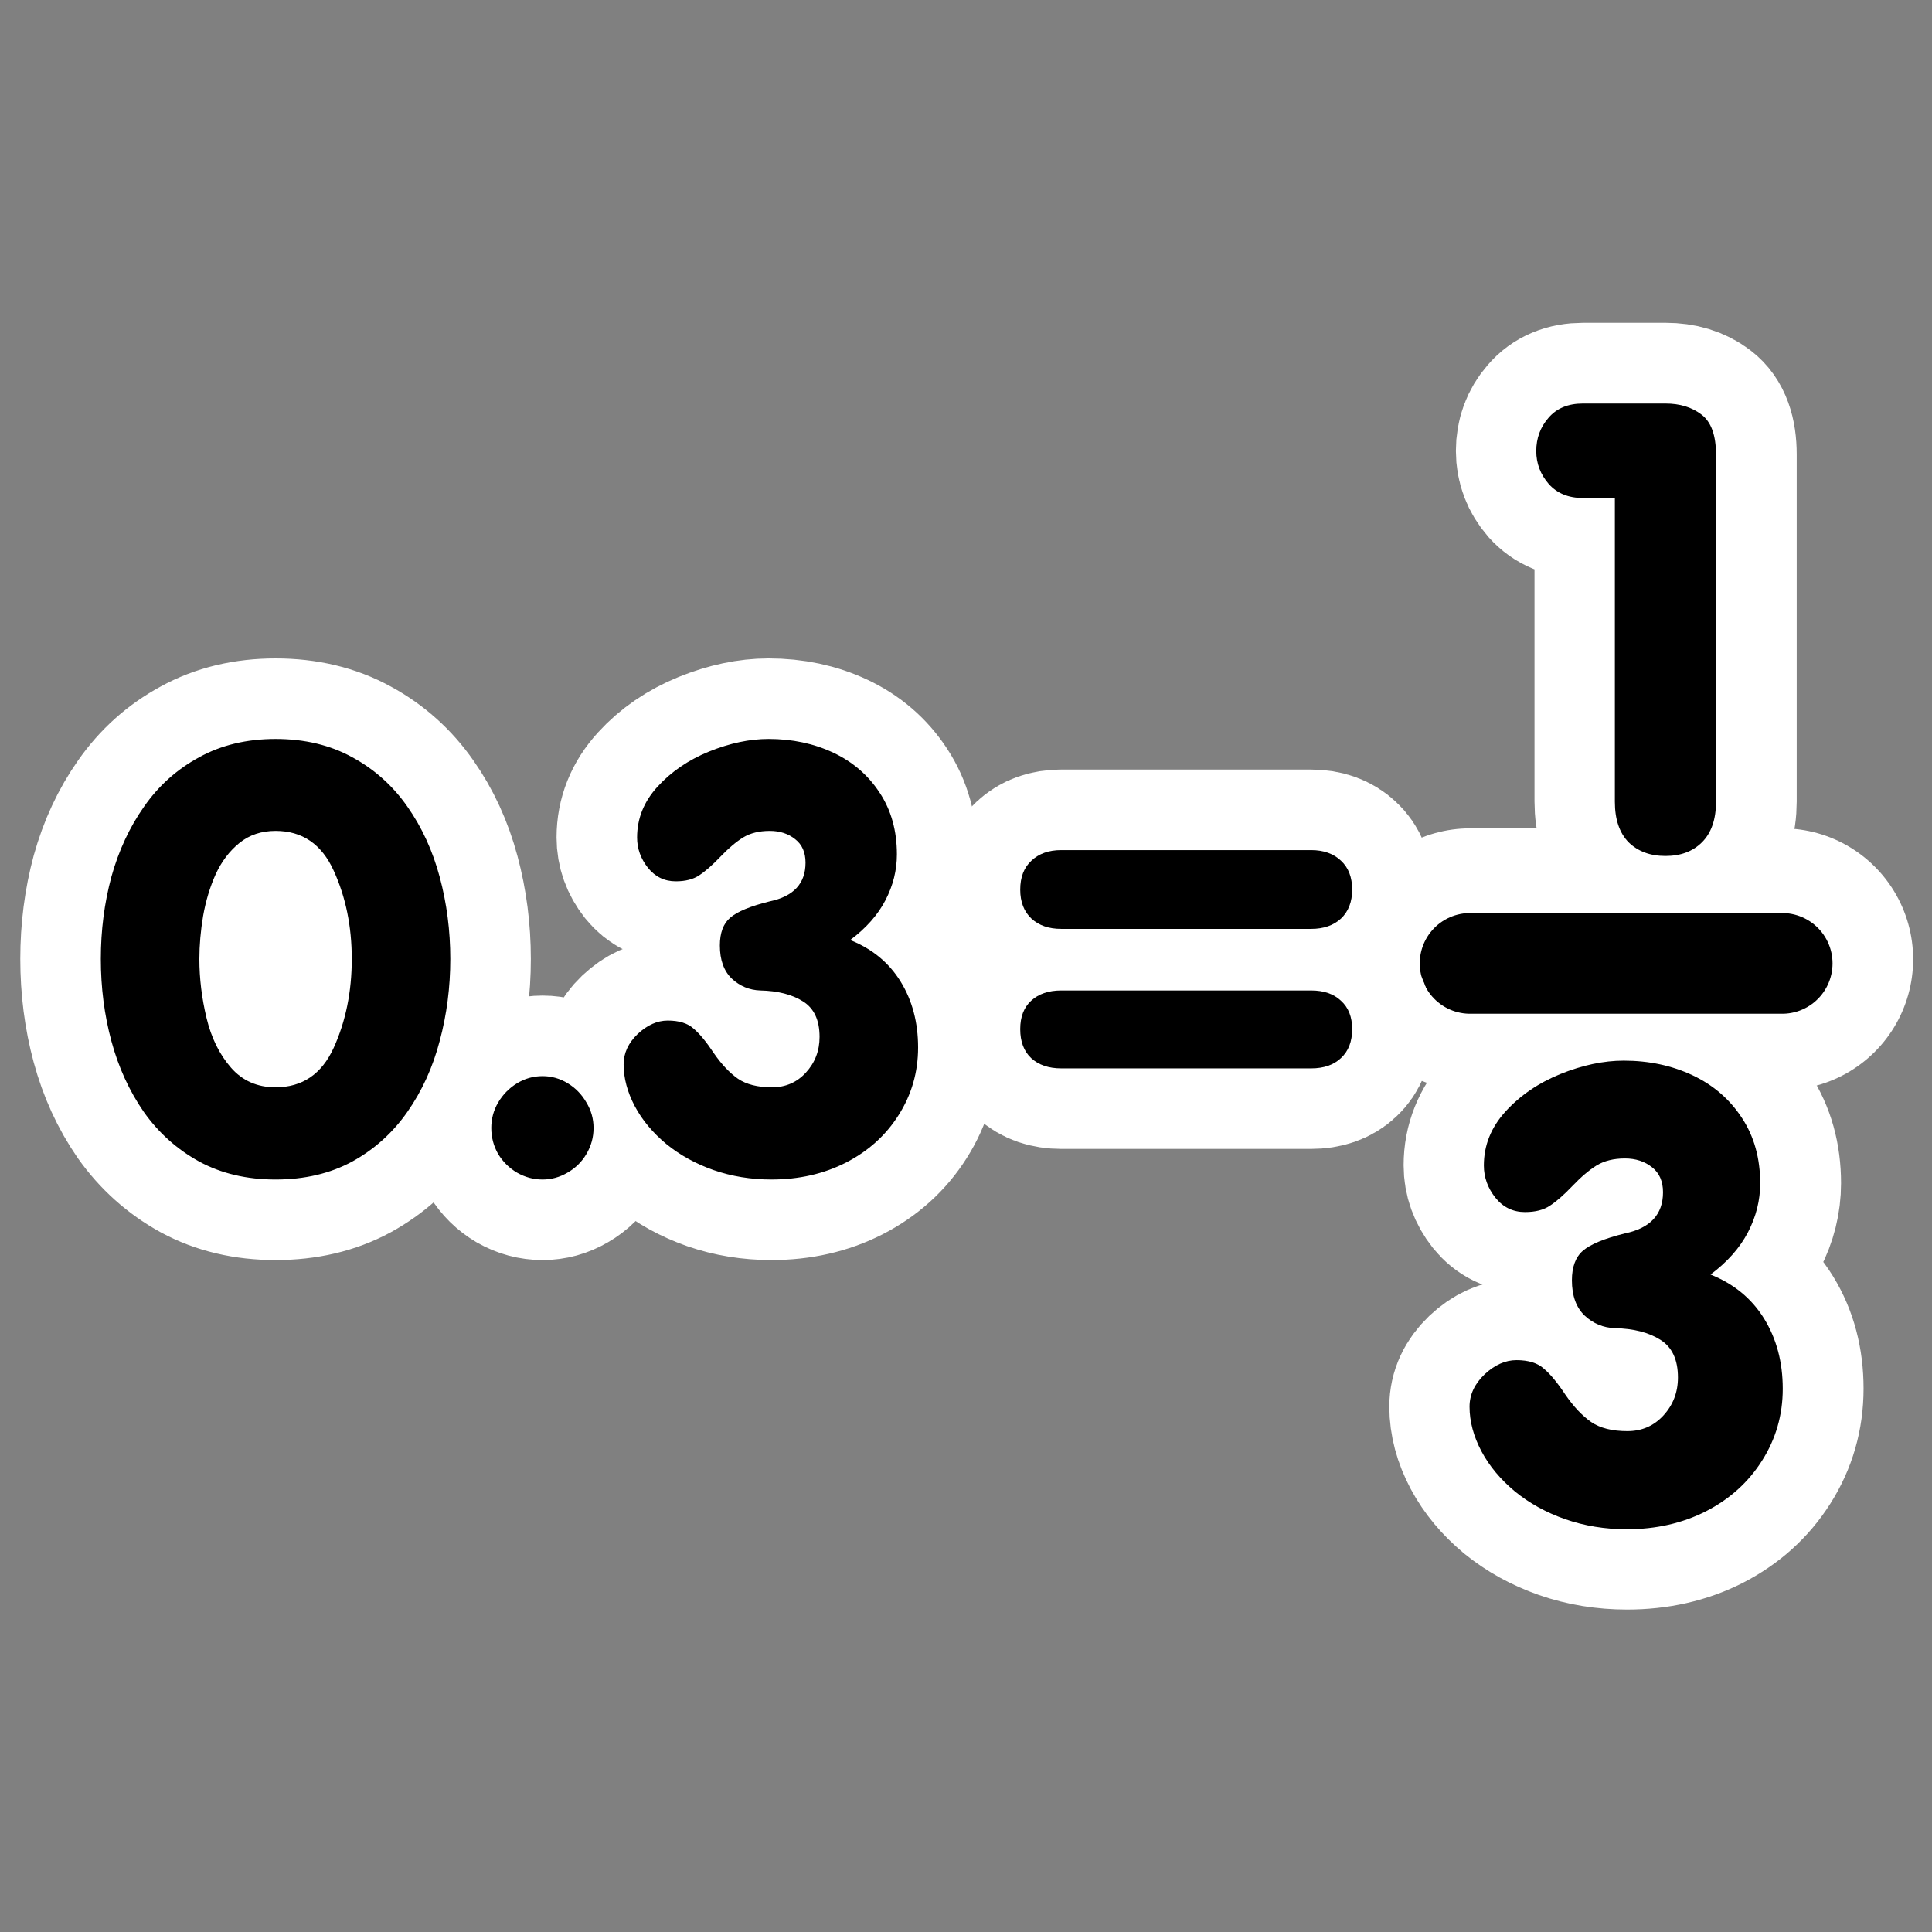
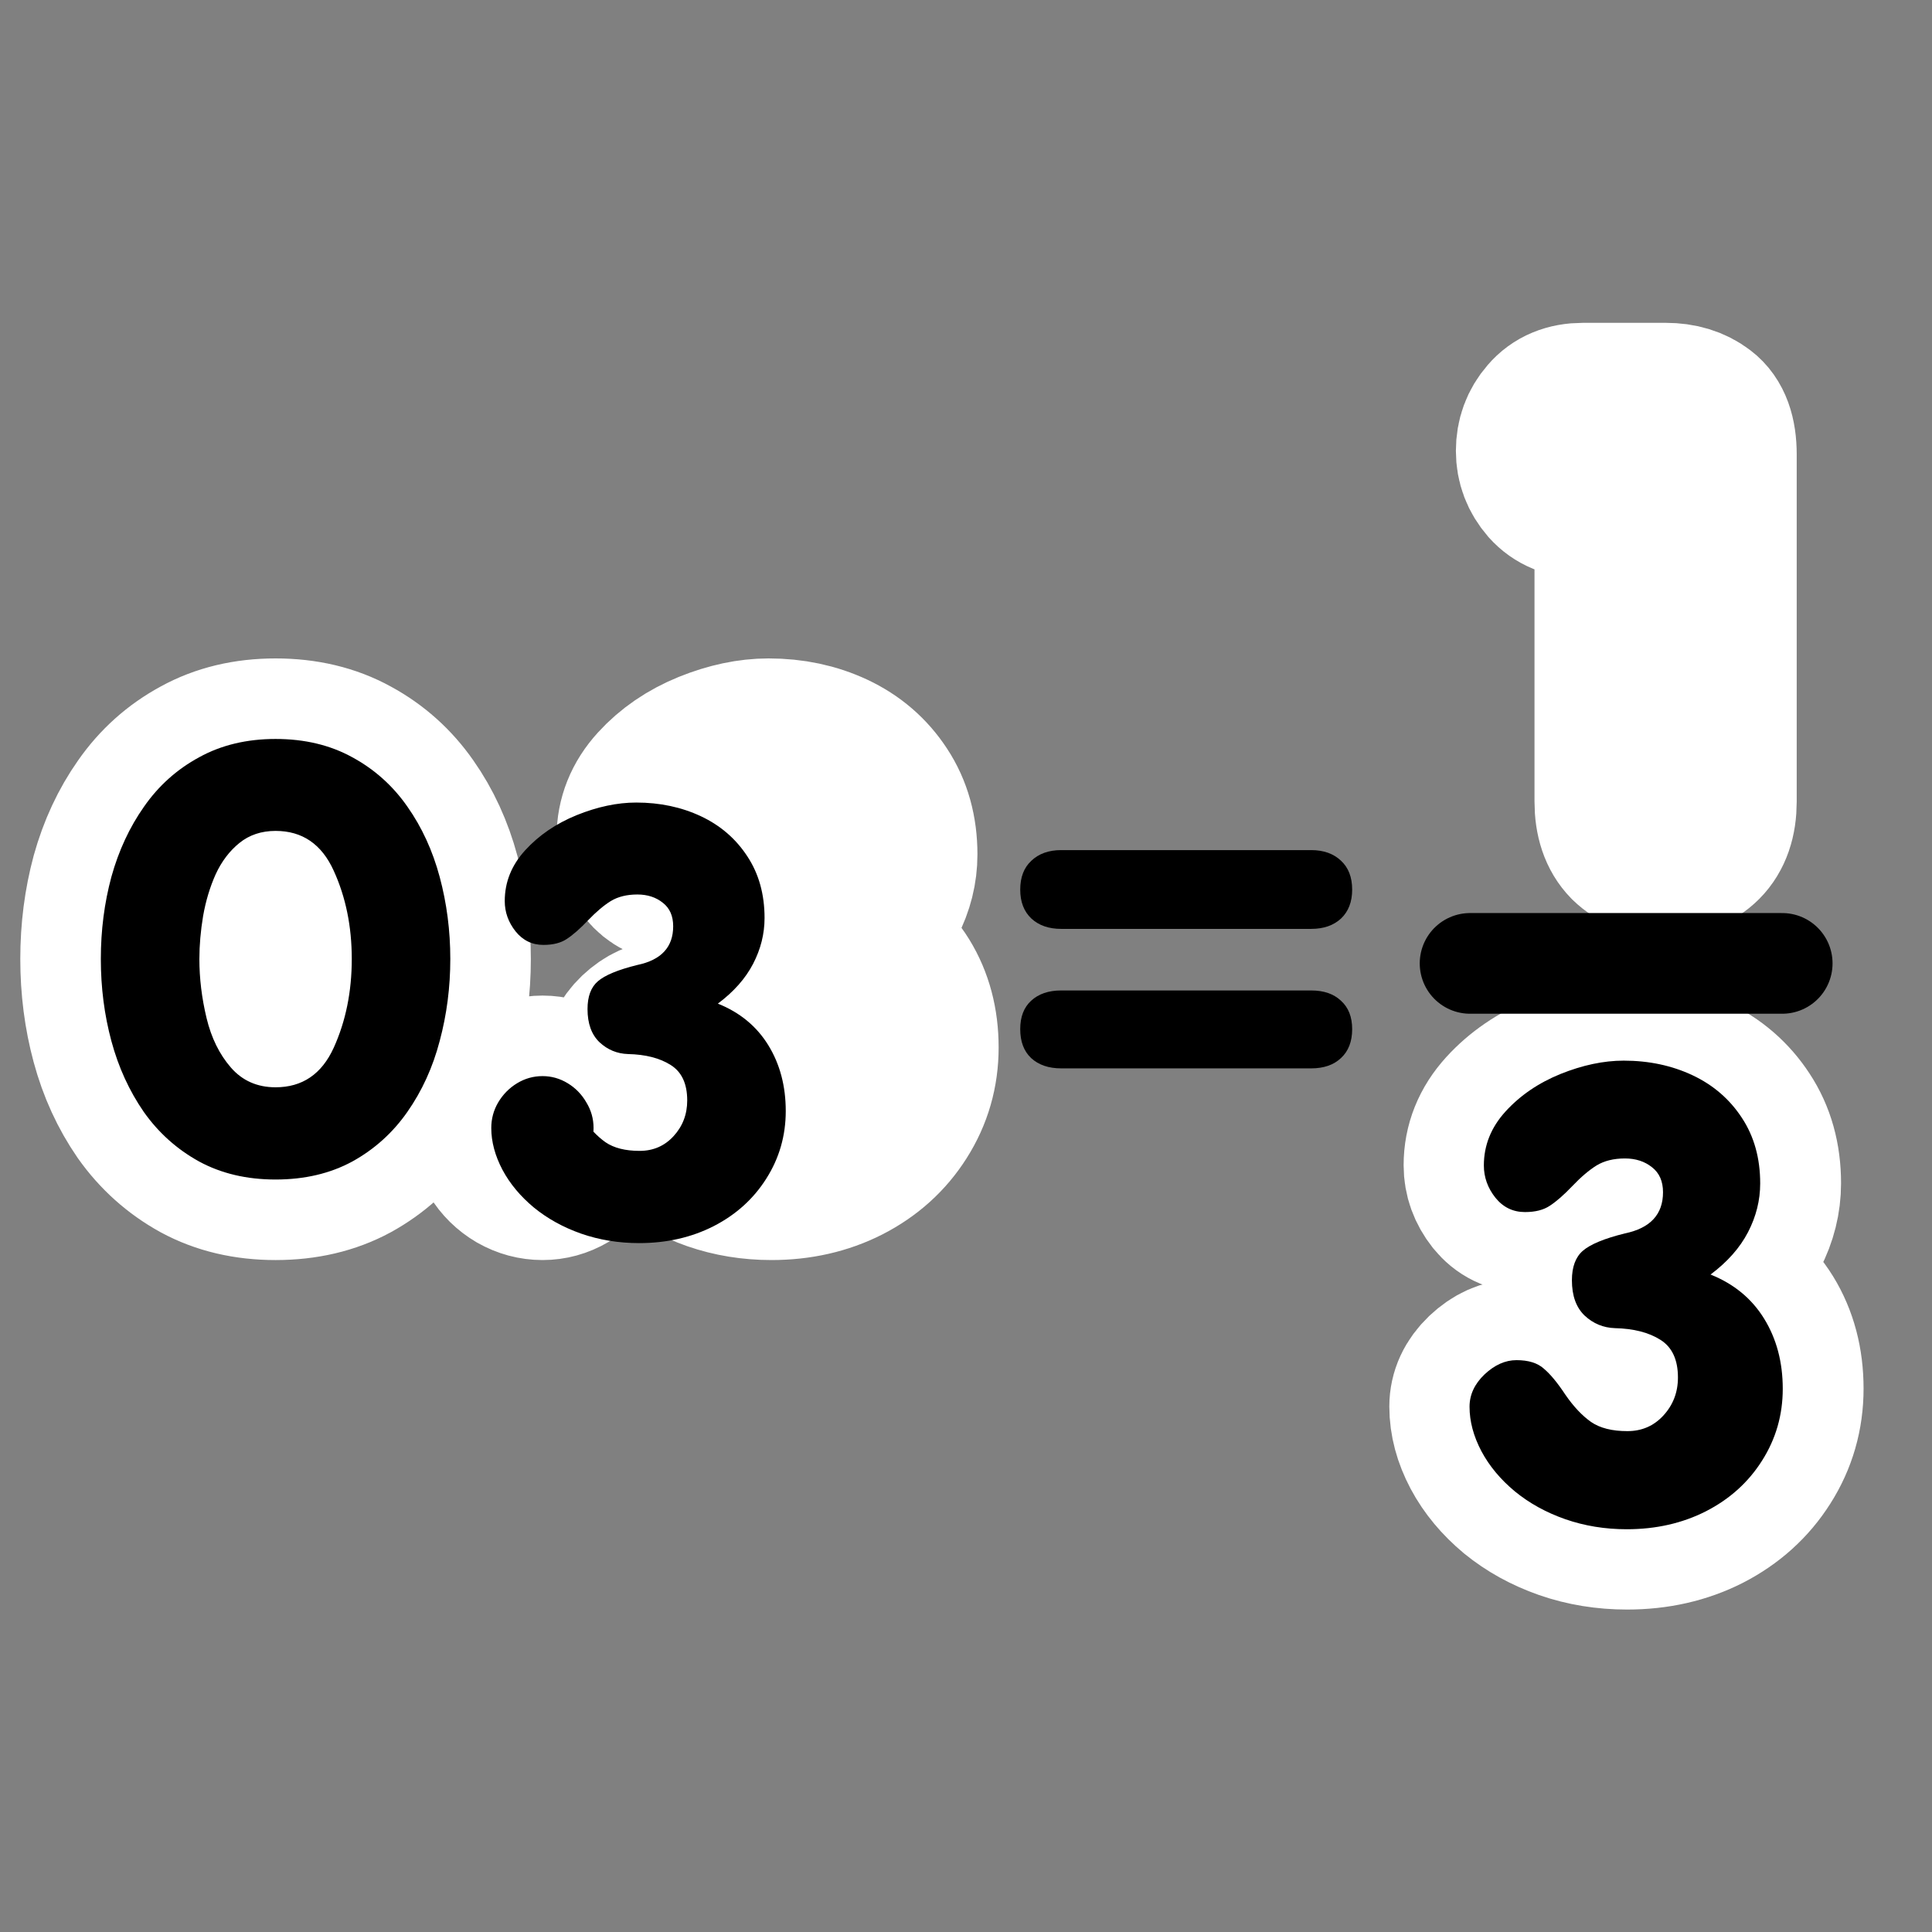
<svg xmlns="http://www.w3.org/2000/svg" xmlns:ns1="http://sodipodi.sourceforge.net/DTD/sodipodi-0.dtd" xmlns:ns2="http://www.inkscape.org/namespaces/inkscape" id="svg1" ns1:docname="kbruch_exercise_conversion.svg" viewBox="0 0 60 60" ns1:version="0.32" _SVGFile__filename="oldscale/apps/kbruch.svg" version="1.0" y="0" x="0" ns2:version="0.40" ns1:docbase="/home/danny/work/flat/SVG/mono/scalable/actions">
  <rect x="0" y="0" width="60" height="60" fill="#808080" stroke="none" />
  <ns1:namedview id="base" bordercolor="#666666" ns2:pageshadow="2" ns2:window-y="0" pagecolor="#ffffff" ns2:window-height="699" ns2:zoom="3.8077823" ns2:window-x="0" borderopacity="1.0" ns2:current-layer="svg1" ns2:cx="88.727125" ns2:cy="31.094646" ns2:window-width="1024" ns2:pageopacity="0.0000000" />
  <g id="g2007" transform="matrix(.729 0 0 .729 -10.103 7.92)">
    <path id="path1944" style="stroke-linejoin:round;stroke:#ffffff;stroke-width:6.862;fill:#000000" d="m18.154 29.988c0-1.221 0.15-2.388 0.451-3.503 0.31-1.114 0.773-2.111 1.392-2.989 0.618-0.887 1.399-1.587 2.343-2.099 0.943-0.521 2.03-0.781 3.258-0.781 1.237 0 2.327 0.26 3.271 0.781 0.943 0.512 1.724 1.212 2.343 2.099 0.618 0.878 1.078 1.879 1.379 3.002 0.301 1.122 0.451 2.286 0.451 3.49s-0.15 2.367-0.451 3.49c-0.293 1.123-0.753 2.131-1.379 3.026-0.619 0.887-1.4 1.591-2.343 2.112-0.944 0.512-2.034 0.768-3.271 0.768-1.228 0-2.315-0.256-3.258-0.768-0.944-0.521-1.729-1.225-2.356-2.112-0.618-0.895-1.078-1.899-1.379-3.014-0.301-1.114-0.451-2.282-0.451-3.502m4.198 0c0 0.83 0.102 1.668 0.305 2.514s0.549 1.55 1.037 2.111 1.123 0.842 1.904 0.842c1.139 0 1.965-0.561 2.477-1.684 0.513-1.131 0.769-2.392 0.769-3.783 0-1.383-0.256-2.636-0.769-3.759-0.512-1.131-1.338-1.696-2.477-1.696-0.602 0-1.115 0.171-1.538 0.512-0.423 0.342-0.76 0.786-1.012 1.331-0.245 0.545-0.424 1.139-0.537 1.781-0.106 0.635-0.159 1.245-0.159 1.831m12.435 7.2c0-0.391 0.098-0.753 0.293-1.086 0.203-0.342 0.472-0.615 0.805-0.818 0.334-0.203 0.696-0.305 1.087-0.305 0.382 0 0.74 0.102 1.073 0.305 0.334 0.203 0.598 0.476 0.794 0.818 0.203 0.333 0.305 0.695 0.305 1.086 0 0.398-0.102 0.769-0.305 1.11-0.196 0.334-0.464 0.598-0.806 0.794-0.333 0.195-0.687 0.292-1.061 0.292-0.383 0-0.745-0.097-1.087-0.292-0.333-0.196-0.602-0.46-0.805-0.794-0.195-0.341-0.293-0.712-0.293-1.11m5.638-2.709c0-0.48 0.199-0.912 0.598-1.294 0.407-0.382 0.834-0.573 1.281-0.573 0.48 0 0.847 0.113 1.099 0.341 0.26 0.22 0.549 0.57 0.866 1.05 0.326 0.472 0.667 0.834 1.025 1.086 0.358 0.244 0.842 0.366 1.452 0.366 0.578 0 1.058-0.208 1.44-0.622 0.391-0.424 0.586-0.932 0.586-1.526 0-0.716-0.236-1.22-0.708-1.513-0.463-0.293-1.069-0.448-1.818-0.464-0.464-0.016-0.866-0.183-1.208-0.5-0.342-0.326-0.513-0.797-0.513-1.416 0-0.537 0.147-0.931 0.44-1.183 0.301-0.261 0.862-0.493 1.684-0.696 1.017-0.212 1.525-0.761 1.525-1.648 0-0.439-0.146-0.772-0.439-1-0.293-0.236-0.655-0.354-1.086-0.354-0.448 0-0.826 0.093-1.135 0.281-0.301 0.187-0.622 0.459-0.964 0.817s-0.643 0.623-0.903 0.793c-0.252 0.171-0.586 0.257-1.001 0.257-0.48 0-0.874-0.191-1.184-0.574-0.309-0.39-0.463-0.822-0.463-1.293 0-0.806 0.288-1.526 0.866-2.16 0.586-0.643 1.318-1.143 2.197-1.501 0.886-0.358 1.733-0.537 2.538-0.537 1.009 0 1.928 0.195 2.758 0.585 0.83 0.391 1.489 0.96 1.977 1.709 0.488 0.74 0.732 1.615 0.732 2.624 0 0.675-0.163 1.326-0.488 1.952-0.325 0.627-0.826 1.192-1.501 1.696 0.936 0.375 1.651 0.964 2.148 1.77 0.496 0.805 0.744 1.741 0.744 2.807 0 1.049-0.276 2.009-0.83 2.88-0.545 0.862-1.293 1.537-2.245 2.025-0.944 0.48-2.001 0.72-3.173 0.72-0.87 0-1.692-0.134-2.465-0.402-0.765-0.269-1.436-0.639-2.014-1.111-0.577-0.48-1.025-1.017-1.342-1.611-0.317-0.602-0.476-1.196-0.476-1.781" />
    <path id="text1314" style="stroke-linejoin:round;stroke:#ffffff;stroke-width:3.098;fill:none" transform="matrix(2.215 0 0 2.215 237.93 -96.556)" d="m-70.099 54.103v-5.842h-0.615c-0.278 0-0.496-0.089-0.657-0.269-0.16-0.184-0.24-0.395-0.24-0.633 0-0.246 0.078-0.459 0.235-0.639 0.156-0.183 0.376-0.275 0.662-0.275h1.588c0.277 0 0.507 0.07 0.691 0.211 0.187 0.141 0.281 0.398 0.281 0.773v6.674c0 0.34-0.09 0.6-0.269 0.78-0.176 0.175-0.41 0.263-0.703 0.263s-0.53-0.088-0.709-0.263c-0.176-0.18-0.264-0.44-0.264-0.78" />
    <path id="text1317" style="stroke-linejoin:round;stroke:#ffffff;stroke-width:3.098;fill:none" transform="matrix(2.215 0 0 2.215 234.99 -68.148)" d="m-71.564 52.914c0-0.231 0.096-0.438 0.287-0.621 0.195-0.184 0.401-0.276 0.615-0.276 0.231 0 0.407 0.055 0.528 0.164 0.125 0.106 0.263 0.274 0.416 0.504 0.156 0.227 0.32 0.401 0.492 0.522 0.172 0.117 0.404 0.176 0.697 0.176 0.278 0 0.508-0.1 0.692-0.299 0.187-0.203 0.281-0.448 0.281-0.733 0-0.343-0.113-0.586-0.34-0.726-0.223-0.141-0.514-0.215-0.873-0.223-0.223-0.008-0.416-0.088-0.58-0.24-0.164-0.156-0.246-0.383-0.246-0.68 0-0.258 0.07-0.447 0.211-0.568 0.144-0.125 0.414-0.237 0.808-0.334 0.489-0.102 0.733-0.365 0.733-0.791 0-0.211-0.071-0.371-0.211-0.481-0.141-0.113-0.315-0.17-0.522-0.17-0.215 0-0.396 0.045-0.545 0.135-0.144 0.09-0.298 0.221-0.462 0.393-0.165 0.172-0.309 0.299-0.434 0.381-0.121 0.082-0.281 0.123-0.481 0.123-0.23 0-0.419-0.092-0.568-0.276-0.148-0.187-0.223-0.394-0.223-0.621 0-0.387 0.139-0.732 0.416-1.037 0.282-0.309 0.633-0.549 1.055-0.721 0.426-0.172 0.832-0.257 1.219-0.257 0.484 0 0.926 0.093 1.324 0.281 0.399 0.187 0.715 0.461 0.949 0.82 0.235 0.356 0.352 0.775 0.352 1.26 0 0.324-0.078 0.637-0.234 0.937-0.157 0.301-0.397 0.573-0.721 0.815 0.449 0.179 0.793 0.463 1.031 0.849 0.238 0.387 0.357 0.836 0.357 1.348 0 0.504-0.132 0.965-0.398 1.383-0.262 0.414-0.621 0.738-1.078 0.973-0.453 0.23-0.961 0.345-1.524 0.345-0.417 0-0.812-0.064-1.183-0.193-0.367-0.129-0.69-0.307-0.967-0.533-0.277-0.231-0.492-0.489-0.644-0.774-0.153-0.289-0.229-0.574-0.229-0.855" />
-     <path id="path1109" style="stroke-linejoin:round;stroke:#ffffff;stroke-linecap:round;stroke-width:11.152;fill:none" d="m76.486 30h13.298" />
    <path id="path849" style="stroke-linejoin:round;stroke:#000000;stroke-linecap:round;stroke-width:4.289;fill:none" d="m76.485 30.177h13.297" />
-     <path id="path1129" ns1:nodetypes="cccccccccccccccccccccc" style="stroke-linejoin:round;stroke:#ffffff;stroke-linecap:round;stroke-width:6.862;fill:none" d="m59.065 25.351h10.652c0.529 0 0.952 0.151 1.269 0.452 0.317 0.293 0.476 0.703 0.476 1.232 0 0.521-0.159 0.932-0.476 1.232-0.317 0.293-0.74 0.44-1.269 0.44h-10.652c-0.528 0-0.951-0.147-1.268-0.44-0.318-0.3-0.476-0.711-0.476-1.232 0-0.529 0.158-0.939 0.476-1.232 0.317-0.301 0.74-0.452 1.268-0.452m0 5.979h10.652c0.537 0 0.96 0.146 1.269 0.439 0.317 0.285 0.476 0.687 0.476 1.208 0 0.529-0.159 0.939-0.476 1.232-0.309 0.293-0.732 0.44-1.269 0.44h-10.652c-0.536 0-0.963-0.147-1.281-0.44-0.309-0.293-0.463-0.703-0.463-1.232 0-0.521 0.154-0.923 0.463-1.208 0.318-0.293 0.745-0.439 1.281-0.439" />
    <path id="text1122" ns1:nodetypes="cccccccccccccccccccccc" style="fill:#000000" d="m59.065 25.351h10.652c0.529 0 0.952 0.151 1.269 0.452 0.317 0.293 0.476 0.703 0.476 1.232 0 0.521-0.159 0.932-0.476 1.232-0.317 0.293-0.74 0.44-1.269 0.44h-10.652c-0.528 0-0.951-0.147-1.268-0.44-0.318-0.3-0.476-0.711-0.476-1.232 0-0.529 0.158-0.939 0.476-1.232 0.317-0.301 0.74-0.452 1.268-0.452m0 5.979h10.652c0.537 0 0.96 0.146 1.269 0.439 0.317 0.285 0.476 0.687 0.476 1.208 0 0.529-0.159 0.939-0.476 1.232-0.309 0.293-0.732 0.44-1.269 0.44h-10.652c-0.536 0-0.963-0.147-1.281-0.44-0.309-0.293-0.463-0.703-0.463-1.232 0-0.521 0.154-0.923 0.463-1.208 0.318-0.293 0.745-0.439 1.281-0.439" />
-     <path id="text1297" style="fill:#000000" d="m18.154 29.988c0-1.221 0.15-2.388 0.451-3.503 0.31-1.114 0.773-2.111 1.392-2.989 0.618-0.887 1.399-1.587 2.343-2.099 0.943-0.521 2.03-0.781 3.258-0.781 1.237 0 2.327 0.26 3.271 0.781 0.943 0.512 1.724 1.212 2.343 2.099 0.618 0.878 1.078 1.879 1.379 3.002 0.301 1.122 0.451 2.286 0.451 3.49s-0.15 2.367-0.451 3.49c-0.293 1.123-0.753 2.131-1.379 3.026-0.619 0.887-1.4 1.591-2.343 2.112-0.944 0.512-2.034 0.768-3.271 0.768-1.228 0-2.315-0.256-3.258-0.768-0.944-0.521-1.729-1.225-2.356-2.112-0.618-0.895-1.078-1.899-1.379-3.014-0.301-1.114-0.451-2.282-0.451-3.502m4.198 0c0 0.83 0.102 1.668 0.305 2.514s0.549 1.55 1.037 2.111 1.123 0.842 1.904 0.842c1.139 0 1.965-0.561 2.477-1.684 0.513-1.131 0.769-2.392 0.769-3.783 0-1.383-0.256-2.636-0.769-3.759-0.512-1.131-1.338-1.696-2.477-1.696-0.602 0-1.115 0.171-1.538 0.512-0.423 0.342-0.76 0.786-1.012 1.331-0.245 0.545-0.424 1.139-0.537 1.781-0.106 0.635-0.159 1.245-0.159 1.831m12.435 7.2c0-0.391 0.098-0.753 0.293-1.086 0.203-0.342 0.472-0.615 0.805-0.818 0.334-0.203 0.696-0.305 1.087-0.305 0.382 0 0.74 0.102 1.073 0.305 0.334 0.203 0.598 0.476 0.794 0.818 0.203 0.333 0.305 0.695 0.305 1.086 0 0.398-0.102 0.769-0.305 1.11-0.196 0.334-0.464 0.598-0.806 0.794-0.333 0.195-0.687 0.292-1.061 0.292-0.383 0-0.745-0.097-1.087-0.292-0.333-0.196-0.602-0.46-0.805-0.794-0.195-0.341-0.293-0.712-0.293-1.11m5.638-2.709c0-0.48 0.199-0.912 0.598-1.294 0.407-0.382 0.834-0.573 1.281-0.573 0.48 0 0.847 0.113 1.099 0.341 0.26 0.22 0.549 0.57 0.866 1.05 0.326 0.472 0.667 0.834 1.025 1.086 0.358 0.244 0.842 0.366 1.452 0.366 0.578 0 1.058-0.208 1.44-0.622 0.391-0.424 0.586-0.932 0.586-1.526 0-0.716-0.236-1.22-0.708-1.513-0.463-0.293-1.069-0.448-1.818-0.464-0.464-0.016-0.866-0.183-1.208-0.5-0.342-0.326-0.513-0.797-0.513-1.416 0-0.537 0.147-0.931 0.44-1.183 0.301-0.261 0.862-0.493 1.684-0.696 1.017-0.212 1.525-0.761 1.525-1.648 0-0.439-0.146-0.772-0.439-1-0.293-0.236-0.655-0.354-1.086-0.354-0.448 0-0.826 0.093-1.135 0.281-0.301 0.187-0.622 0.459-0.964 0.817s-0.643 0.623-0.903 0.793c-0.252 0.171-0.586 0.257-1.001 0.257-0.48 0-0.874-0.191-1.184-0.574-0.309-0.39-0.463-0.822-0.463-1.293 0-0.806 0.288-1.526 0.866-2.16 0.586-0.643 1.318-1.143 2.197-1.501 0.886-0.358 1.733-0.537 2.538-0.537 1.009 0 1.928 0.195 2.758 0.585 0.83 0.391 1.489 0.96 1.977 1.709 0.488 0.74 0.732 1.615 0.732 2.624 0 0.675-0.163 1.326-0.488 1.952-0.325 0.627-0.826 1.192-1.501 1.696 0.936 0.375 1.651 0.964 2.148 1.77 0.496 0.805 0.744 1.741 0.744 2.807 0 1.049-0.276 2.009-0.83 2.88-0.545 0.862-1.293 1.537-2.245 2.025-0.944 0.48-2.001 0.72-3.173 0.72-0.87 0-1.692-0.134-2.465-0.402-0.765-0.269-1.436-0.639-2.014-1.111-0.577-0.48-1.025-1.017-1.342-1.611-0.317-0.602-0.476-1.196-0.476-1.781" />
-     <path id="text1300" style="fill:#000000" d="m82.653 23.291v-12.94h-1.363c-0.614 0-1.099-0.199-1.454-0.597-0.354-0.407-0.532-0.874-0.532-1.402 0-0.545 0.173-1.017 0.52-1.415 0.346-0.407 0.835-0.61 1.466-0.61h3.518c0.614 0 1.125 0.156 1.531 0.467 0.416 0.312 0.623 0.883 0.623 1.713v14.783c0 0.753-0.199 1.329-0.597 1.727-0.389 0.389-0.908 0.584-1.557 0.584s-1.173-0.195-1.571-0.584c-0.389-0.398-0.584-0.974-0.584-1.727" />
+     <path id="text1297" style="fill:#000000" d="m18.154 29.988c0-1.221 0.15-2.388 0.451-3.503 0.31-1.114 0.773-2.111 1.392-2.989 0.618-0.887 1.399-1.587 2.343-2.099 0.943-0.521 2.03-0.781 3.258-0.781 1.237 0 2.327 0.26 3.271 0.781 0.943 0.512 1.724 1.212 2.343 2.099 0.618 0.878 1.078 1.879 1.379 3.002 0.301 1.122 0.451 2.286 0.451 3.49s-0.15 2.367-0.451 3.49c-0.293 1.123-0.753 2.131-1.379 3.026-0.619 0.887-1.4 1.591-2.343 2.112-0.944 0.512-2.034 0.768-3.271 0.768-1.228 0-2.315-0.256-3.258-0.768-0.944-0.521-1.729-1.225-2.356-2.112-0.618-0.895-1.078-1.899-1.379-3.014-0.301-1.114-0.451-2.282-0.451-3.502m4.198 0c0 0.83 0.102 1.668 0.305 2.514s0.549 1.55 1.037 2.111 1.123 0.842 1.904 0.842c1.139 0 1.965-0.561 2.477-1.684 0.513-1.131 0.769-2.392 0.769-3.783 0-1.383-0.256-2.636-0.769-3.759-0.512-1.131-1.338-1.696-2.477-1.696-0.602 0-1.115 0.171-1.538 0.512-0.423 0.342-0.76 0.786-1.012 1.331-0.245 0.545-0.424 1.139-0.537 1.781-0.106 0.635-0.159 1.245-0.159 1.831m12.435 7.2c0-0.391 0.098-0.753 0.293-1.086 0.203-0.342 0.472-0.615 0.805-0.818 0.334-0.203 0.696-0.305 1.087-0.305 0.382 0 0.74 0.102 1.073 0.305 0.334 0.203 0.598 0.476 0.794 0.818 0.203 0.333 0.305 0.695 0.305 1.086 0 0.398-0.102 0.769-0.305 1.11-0.196 0.334-0.464 0.598-0.806 0.794-0.333 0.195-0.687 0.292-1.061 0.292-0.383 0-0.745-0.097-1.087-0.292-0.333-0.196-0.602-0.46-0.805-0.794-0.195-0.341-0.293-0.712-0.293-1.11c0-0.48 0.199-0.912 0.598-1.294 0.407-0.382 0.834-0.573 1.281-0.573 0.48 0 0.847 0.113 1.099 0.341 0.26 0.22 0.549 0.57 0.866 1.05 0.326 0.472 0.667 0.834 1.025 1.086 0.358 0.244 0.842 0.366 1.452 0.366 0.578 0 1.058-0.208 1.44-0.622 0.391-0.424 0.586-0.932 0.586-1.526 0-0.716-0.236-1.22-0.708-1.513-0.463-0.293-1.069-0.448-1.818-0.464-0.464-0.016-0.866-0.183-1.208-0.5-0.342-0.326-0.513-0.797-0.513-1.416 0-0.537 0.147-0.931 0.44-1.183 0.301-0.261 0.862-0.493 1.684-0.696 1.017-0.212 1.525-0.761 1.525-1.648 0-0.439-0.146-0.772-0.439-1-0.293-0.236-0.655-0.354-1.086-0.354-0.448 0-0.826 0.093-1.135 0.281-0.301 0.187-0.622 0.459-0.964 0.817s-0.643 0.623-0.903 0.793c-0.252 0.171-0.586 0.257-1.001 0.257-0.48 0-0.874-0.191-1.184-0.574-0.309-0.39-0.463-0.822-0.463-1.293 0-0.806 0.288-1.526 0.866-2.16 0.586-0.643 1.318-1.143 2.197-1.501 0.886-0.358 1.733-0.537 2.538-0.537 1.009 0 1.928 0.195 2.758 0.585 0.83 0.391 1.489 0.96 1.977 1.709 0.488 0.74 0.732 1.615 0.732 2.624 0 0.675-0.163 1.326-0.488 1.952-0.325 0.627-0.826 1.192-1.501 1.696 0.936 0.375 1.651 0.964 2.148 1.77 0.496 0.805 0.744 1.741 0.744 2.807 0 1.049-0.276 2.009-0.83 2.88-0.545 0.862-1.293 1.537-2.245 2.025-0.944 0.48-2.001 0.72-3.173 0.72-0.87 0-1.692-0.134-2.465-0.402-0.765-0.269-1.436-0.639-2.014-1.111-0.577-0.48-1.025-1.017-1.342-1.611-0.317-0.602-0.476-1.196-0.476-1.781" />
    <path id="text1303" style="fill:#000000" d="m76.462 49.065c0-0.511 0.212-0.969 0.636-1.376 0.433-0.407 0.887-0.61 1.363-0.61 0.51 0 0.9 0.121 1.168 0.364 0.277 0.233 0.584 0.605 0.921 1.116 0.347 0.502 0.71 0.887 1.091 1.155 0.38 0.26 0.895 0.389 1.544 0.389 0.615 0 1.125-0.22 1.532-0.662 0.415-0.45 0.623-0.99 0.623-1.622 0-0.762-0.251-1.298-0.753-1.61-0.493-0.311-1.138-0.475-1.934-0.493-0.493-0.017-0.921-0.194-1.285-0.532-0.363-0.346-0.545-0.848-0.545-1.506 0-0.571 0.156-0.99 0.467-1.259 0.32-0.276 0.917-0.523 1.791-0.739 1.082-0.225 1.623-0.809 1.623-1.753 0-0.467-0.156-0.822-0.467-1.064-0.312-0.251-0.697-0.376-1.156-0.376-0.476 0-0.878 0.099-1.207 0.298-0.32 0.199-0.662 0.489-1.025 0.87s-0.684 0.662-0.961 0.843c-0.268 0.182-0.623 0.273-1.064 0.273-0.51 0-0.93-0.203-1.259-0.61-0.329-0.415-0.493-0.874-0.493-1.376 0-0.856 0.307-1.622 0.921-2.297 0.623-0.684 1.402-1.216 2.337-1.597 0.943-0.38 1.843-0.571 2.699-0.571 1.073 0 2.051 0.208 2.934 0.623 0.882 0.416 1.583 1.021 2.103 1.817 0.519 0.788 0.778 1.718 0.778 2.791 0 0.718-0.173 1.41-0.519 2.077-0.346 0.666-0.878 1.267-1.596 1.804 0.995 0.398 1.756 1.025 2.284 1.882s0.792 1.852 0.792 2.985c0 1.116-0.294 2.137-0.883 3.063-0.58 0.918-1.376 1.636-2.388 2.155-1.004 0.51-2.129 0.766-3.375 0.766-0.926 0-1.8-0.143-2.622-0.429-0.813-0.285-1.527-0.679-2.141-1.181-0.615-0.51-1.09-1.081-1.428-1.713-0.337-0.64-0.506-1.272-0.506-1.895" />
  </g>
</svg>